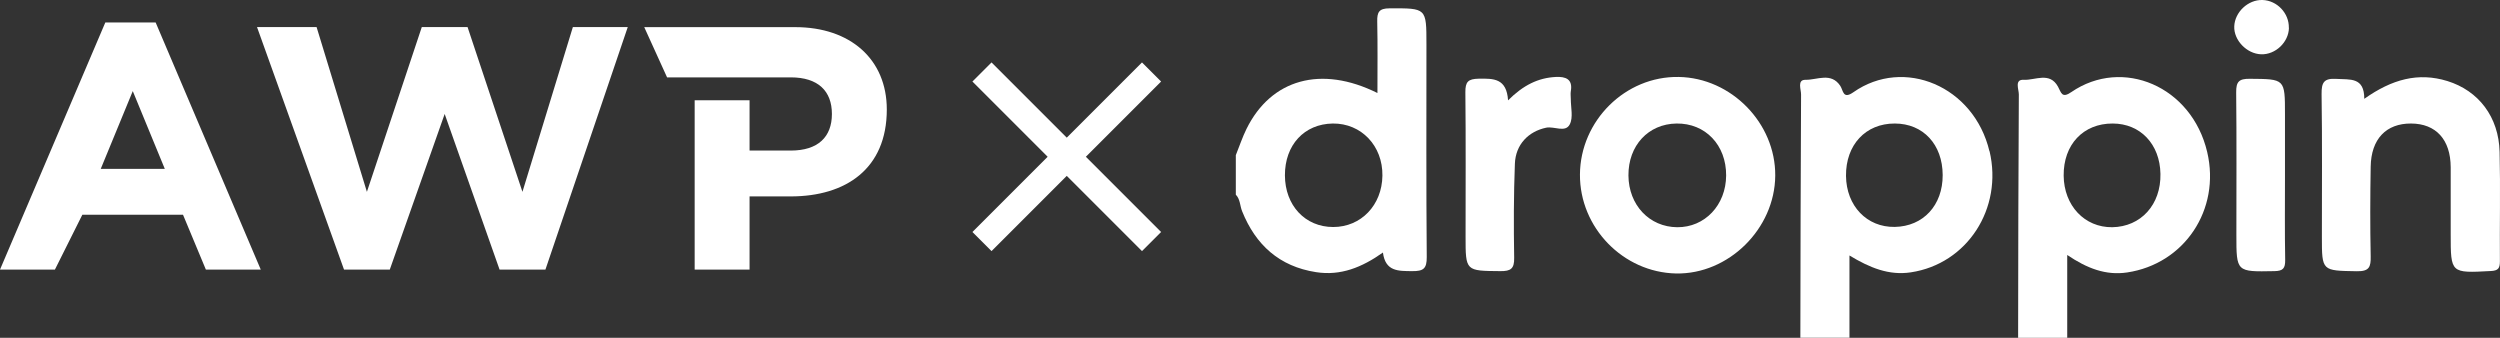
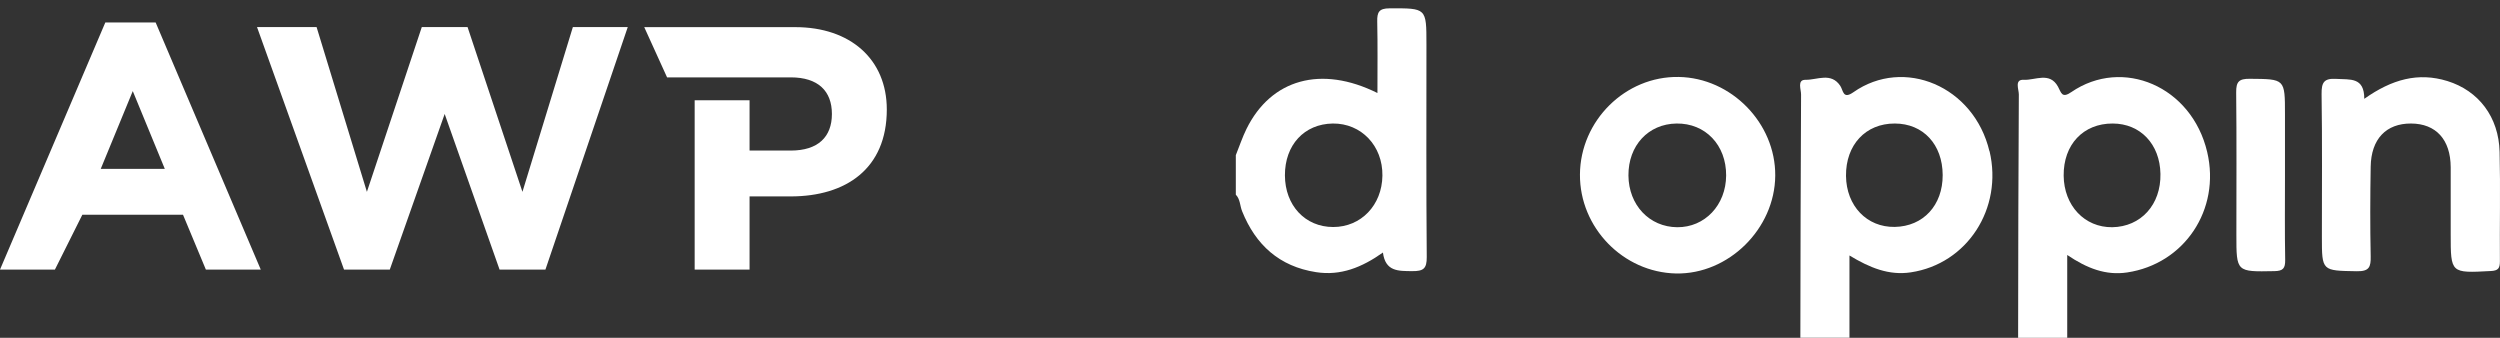
<svg xmlns="http://www.w3.org/2000/svg" id="_レイヤー_2" viewBox="0 0 245.91 33.23">
  <rect x="0" y="0" width="245.91" height="33.23" fill="#333333" stroke="none" />
  <defs>
    <style>.cls-1{fill:#fff;stroke-width:0px;}</style>
  </defs>
  <g id="PC固定背景">
    <path class="cls-1" d="M8.1,21.12h9.9l2.25,5.4h5.4L15.31,2.21h-4.95L0,26.52h5.4l2.7-5.4ZM13.06,8.96l3.15,7.65h-6.3l3.15-7.65Z" />
    <polygon class="cls-1" points="56.35 2.66 51.39 18.87 45.99 2.66 41.49 2.66 36.09 18.87 31.14 2.66 25.28 2.66 33.84 26.52 38.34 26.52 43.74 11.21 49.14 26.52 53.65 26.52 61.75 2.66 56.35 2.66" />
    <path class="cls-1" d="M65.63,7.61h12.15c2.7,0,4.05,1.35,4.05,3.6h0c0,2.25-1.35,3.6-4.05,3.6h-4.05v-4.95h-5.4v16.66h5.4v-7.2h4.05c5.4,0,9.45-2.7,9.45-8.55h0c0-4.95-3.6-8.1-9-8.1h-14.86l2.25,4.95Z" />
    <path class="cls-1" d="M232.56,9.72c2.73-1.93,5.3-2.63,8.17-1.75,3.07.95,5.06,3.53,5.14,6.97.09,3.59,0,7.18.03,10.76,0,.68-.16.93-.91.96-3.93.21-3.93.23-3.93-3.63,0-2.19,0-4.39,0-6.58-.01-2.72-1.45-4.29-3.9-4.3-2.45-.01-3.93,1.52-3.97,4.25-.05,2.94-.06,5.88,0,8.82.02,1.04-.14,1.48-1.36,1.46-3.44-.06-3.44,0-3.44-3.38,0-4.68.04-9.37-.03-14.05-.01-1.13.22-1.57,1.46-1.49,1.33.09,2.75-.21,2.74,1.97Z" />
-     <path class="cls-1" d="M148.33,9.88c1.51-1.51,2.97-2.22,4.7-2.31.96-.05,1.7.2,1.48,1.41-.04.24,0,.5,0,.75,0,.85.25,1.83-.1,2.5-.43.85-1.53.17-2.32.33-1.72.36-3.01,1.63-3.08,3.55-.12,3.08-.12,6.17-.07,9.25.02,1.07-.33,1.32-1.36,1.31-3.42-.03-3.42.01-3.42-3.4,0-4.73.03-9.46-.02-14.19-.01-1.04.27-1.32,1.32-1.34,1.45-.02,2.74-.05,2.88,2.14Z" />
    <path class="cls-1" d="M224.76,17.21c0,2.79-.03,5.57.02,8.36.01.83-.21,1.09-1.08,1.1-3.72.07-3.72.1-3.72-3.56,0-4.68.03-9.35-.02-14.03-.01-1.05.28-1.34,1.33-1.33,3.47.03,3.47-.02,3.47,3.49,0,1.99,0,3.98,0,5.97Z" />
-     <path class="cls-1" d="M225.15,2.74c-.03,1.42-1.33,2.65-2.74,2.6-1.41-.05-2.69-1.38-2.64-2.74.05-1.41,1.36-2.64,2.77-2.6,1.44.04,2.63,1.3,2.6,2.73Z" />
    <path class="cls-1" d="M195.69,14.88c-1.52-6.41-8.42-9.29-13.38-5.81-1.04.73-.99-.16-1.29-.62-.91-1.37-2.28-.58-3.41-.6-.87-.02-.44.96-.45,1.46-.05,7.97-.05,15.94-.07,23.91h4.83v-8.09c2.01,1.22,3.89,1.98,6.03,1.66,5.56-.83,9.08-6.29,7.75-11.92ZM186.38,22.32c-2.75.05-4.77-2.07-4.8-5.02-.03-3.05,1.93-5.16,4.8-5.15,2.79,0,4.7,2.06,4.71,5.07.01,2.97-1.91,5.05-4.71,5.1Z" />
    <path class="cls-1" d="M217.11,14.96c-1.52-6.48-8.33-9.36-13.37-5.9-.94.65-.99.04-1.31-.54-.82-1.49-2.25-.61-3.37-.67-.93-.05-.48.94-.48,1.43-.05,7.98-.06,15.97-.07,23.95h4.83v-8.15c1.95,1.32,3.8,2.03,5.89,1.72,5.63-.84,9.21-6.17,7.88-11.84ZM207.77,22.35c-2.72.03-4.75-2.12-4.78-5.07-.03-3.06,1.93-5.14,4.82-5.13,2.72,0,4.65,2.03,4.7,4.95.06,3.03-1.92,5.21-4.75,5.25Z" />
    <path class="cls-1" d="M140.31,4.35c0-3.59,0-3.54-3.62-3.53-1.05,0-1.24.38-1.22,1.3.05,2.31.02,4.63.02,7.03-5.54-2.76-10.47-1.36-12.88,3.53-.41.83-.7,1.72-1.05,2.58v3.89c.44.45.4,1.09.62,1.63,1.33,3.31,3.66,5.43,7.27,5.99,2.42.38,4.52-.47,6.58-1.93.24,1.87,1.5,1.82,2.88,1.83,1.1.01,1.44-.24,1.43-1.39-.06-6.98-.03-13.96-.03-20.94ZM131.14,22.33c-2.76,0-4.74-2.12-4.75-5.08-.01-2.99,1.9-5.06,4.71-5.1,2.8-.03,4.92,2.19,4.88,5.13-.04,2.9-2.1,5.05-4.84,5.05Z" />
    <path class="cls-1" d="M165.12,7.57c-5.24-.09-9.68,4.3-9.71,9.6-.03,5.22,4.25,9.62,9.45,9.73,5.16.1,9.72-4.39,9.76-9.62.04-5.17-4.33-9.63-9.5-9.71ZM164.98,22.35c-2.74-.02-4.78-2.18-4.8-5.09-.02-2.94,1.95-5.07,4.73-5.11,2.84-.04,4.9,2.12,4.88,5.12-.02,2.91-2.1,5.1-4.81,5.08Z" />
-     <path class="cls-1" d="M112.33,6.14l1.88,1.88-7.4,7.4,7.4,7.4-1.88,1.88-7.4-7.4-7.4,7.4-1.88-1.88,7.4-7.4-7.4-7.4,1.88-1.88,7.4,7.4,7.4-7.4Z" />
  </g>
</svg>